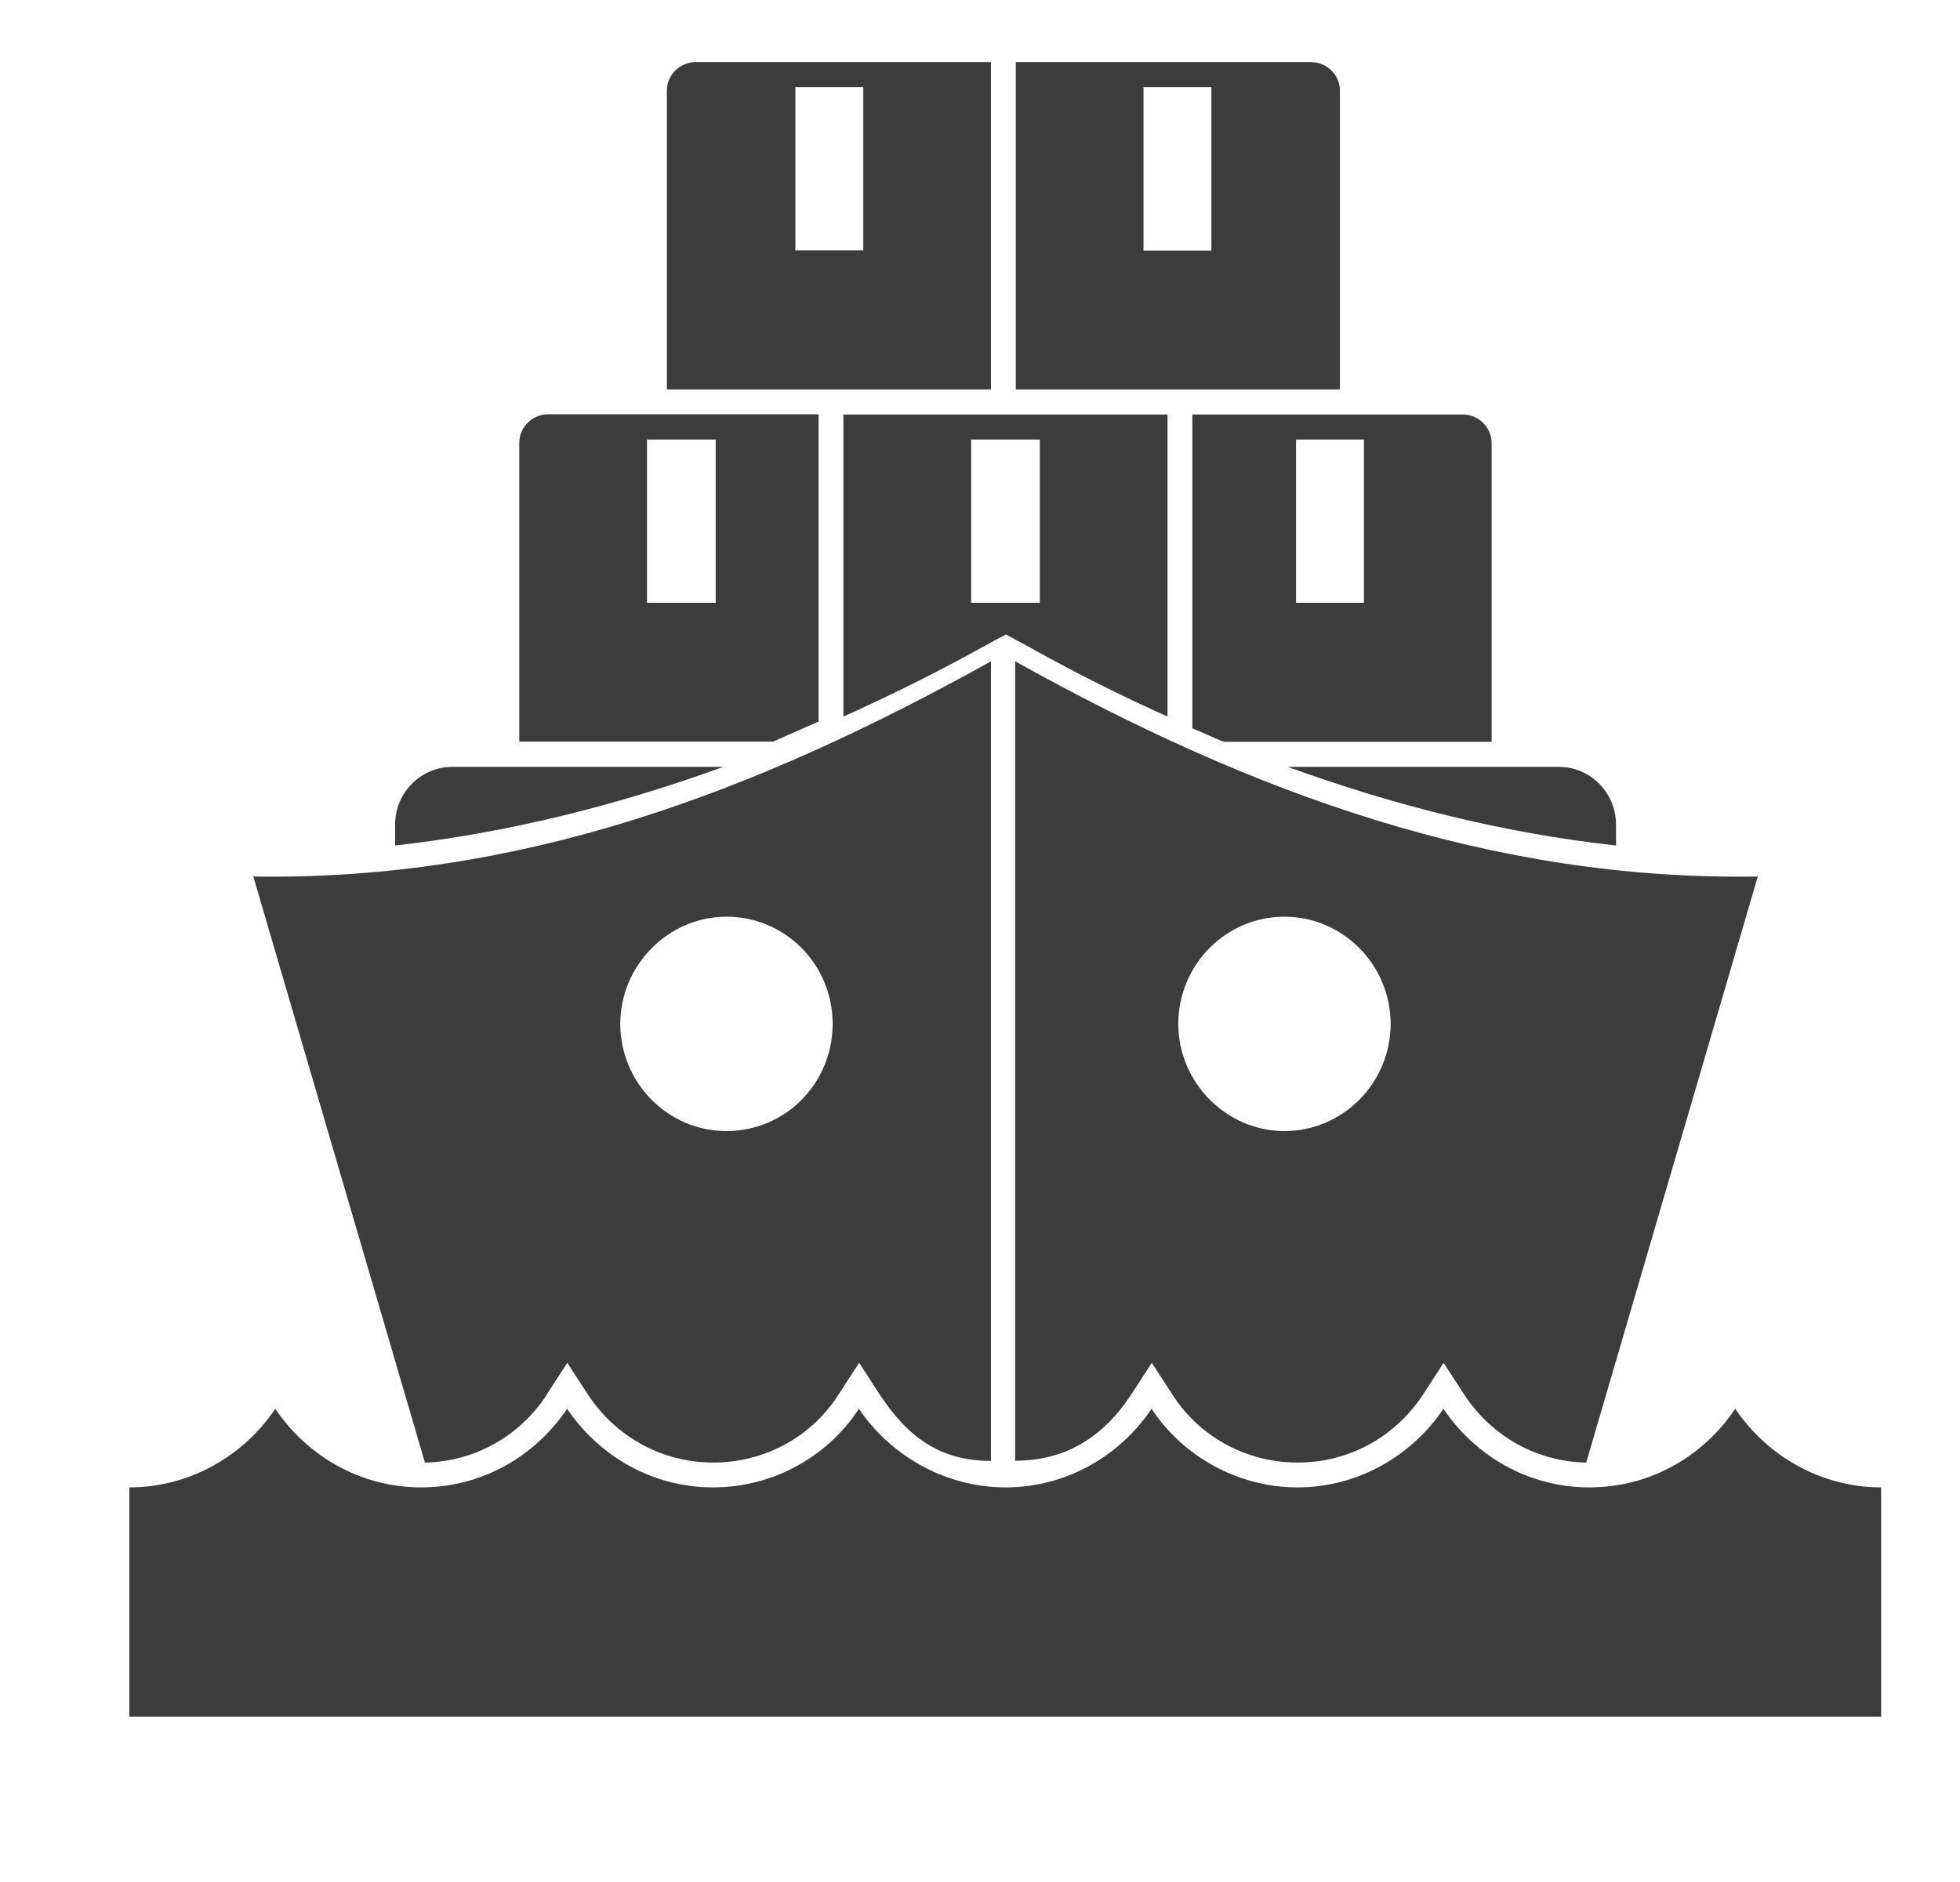
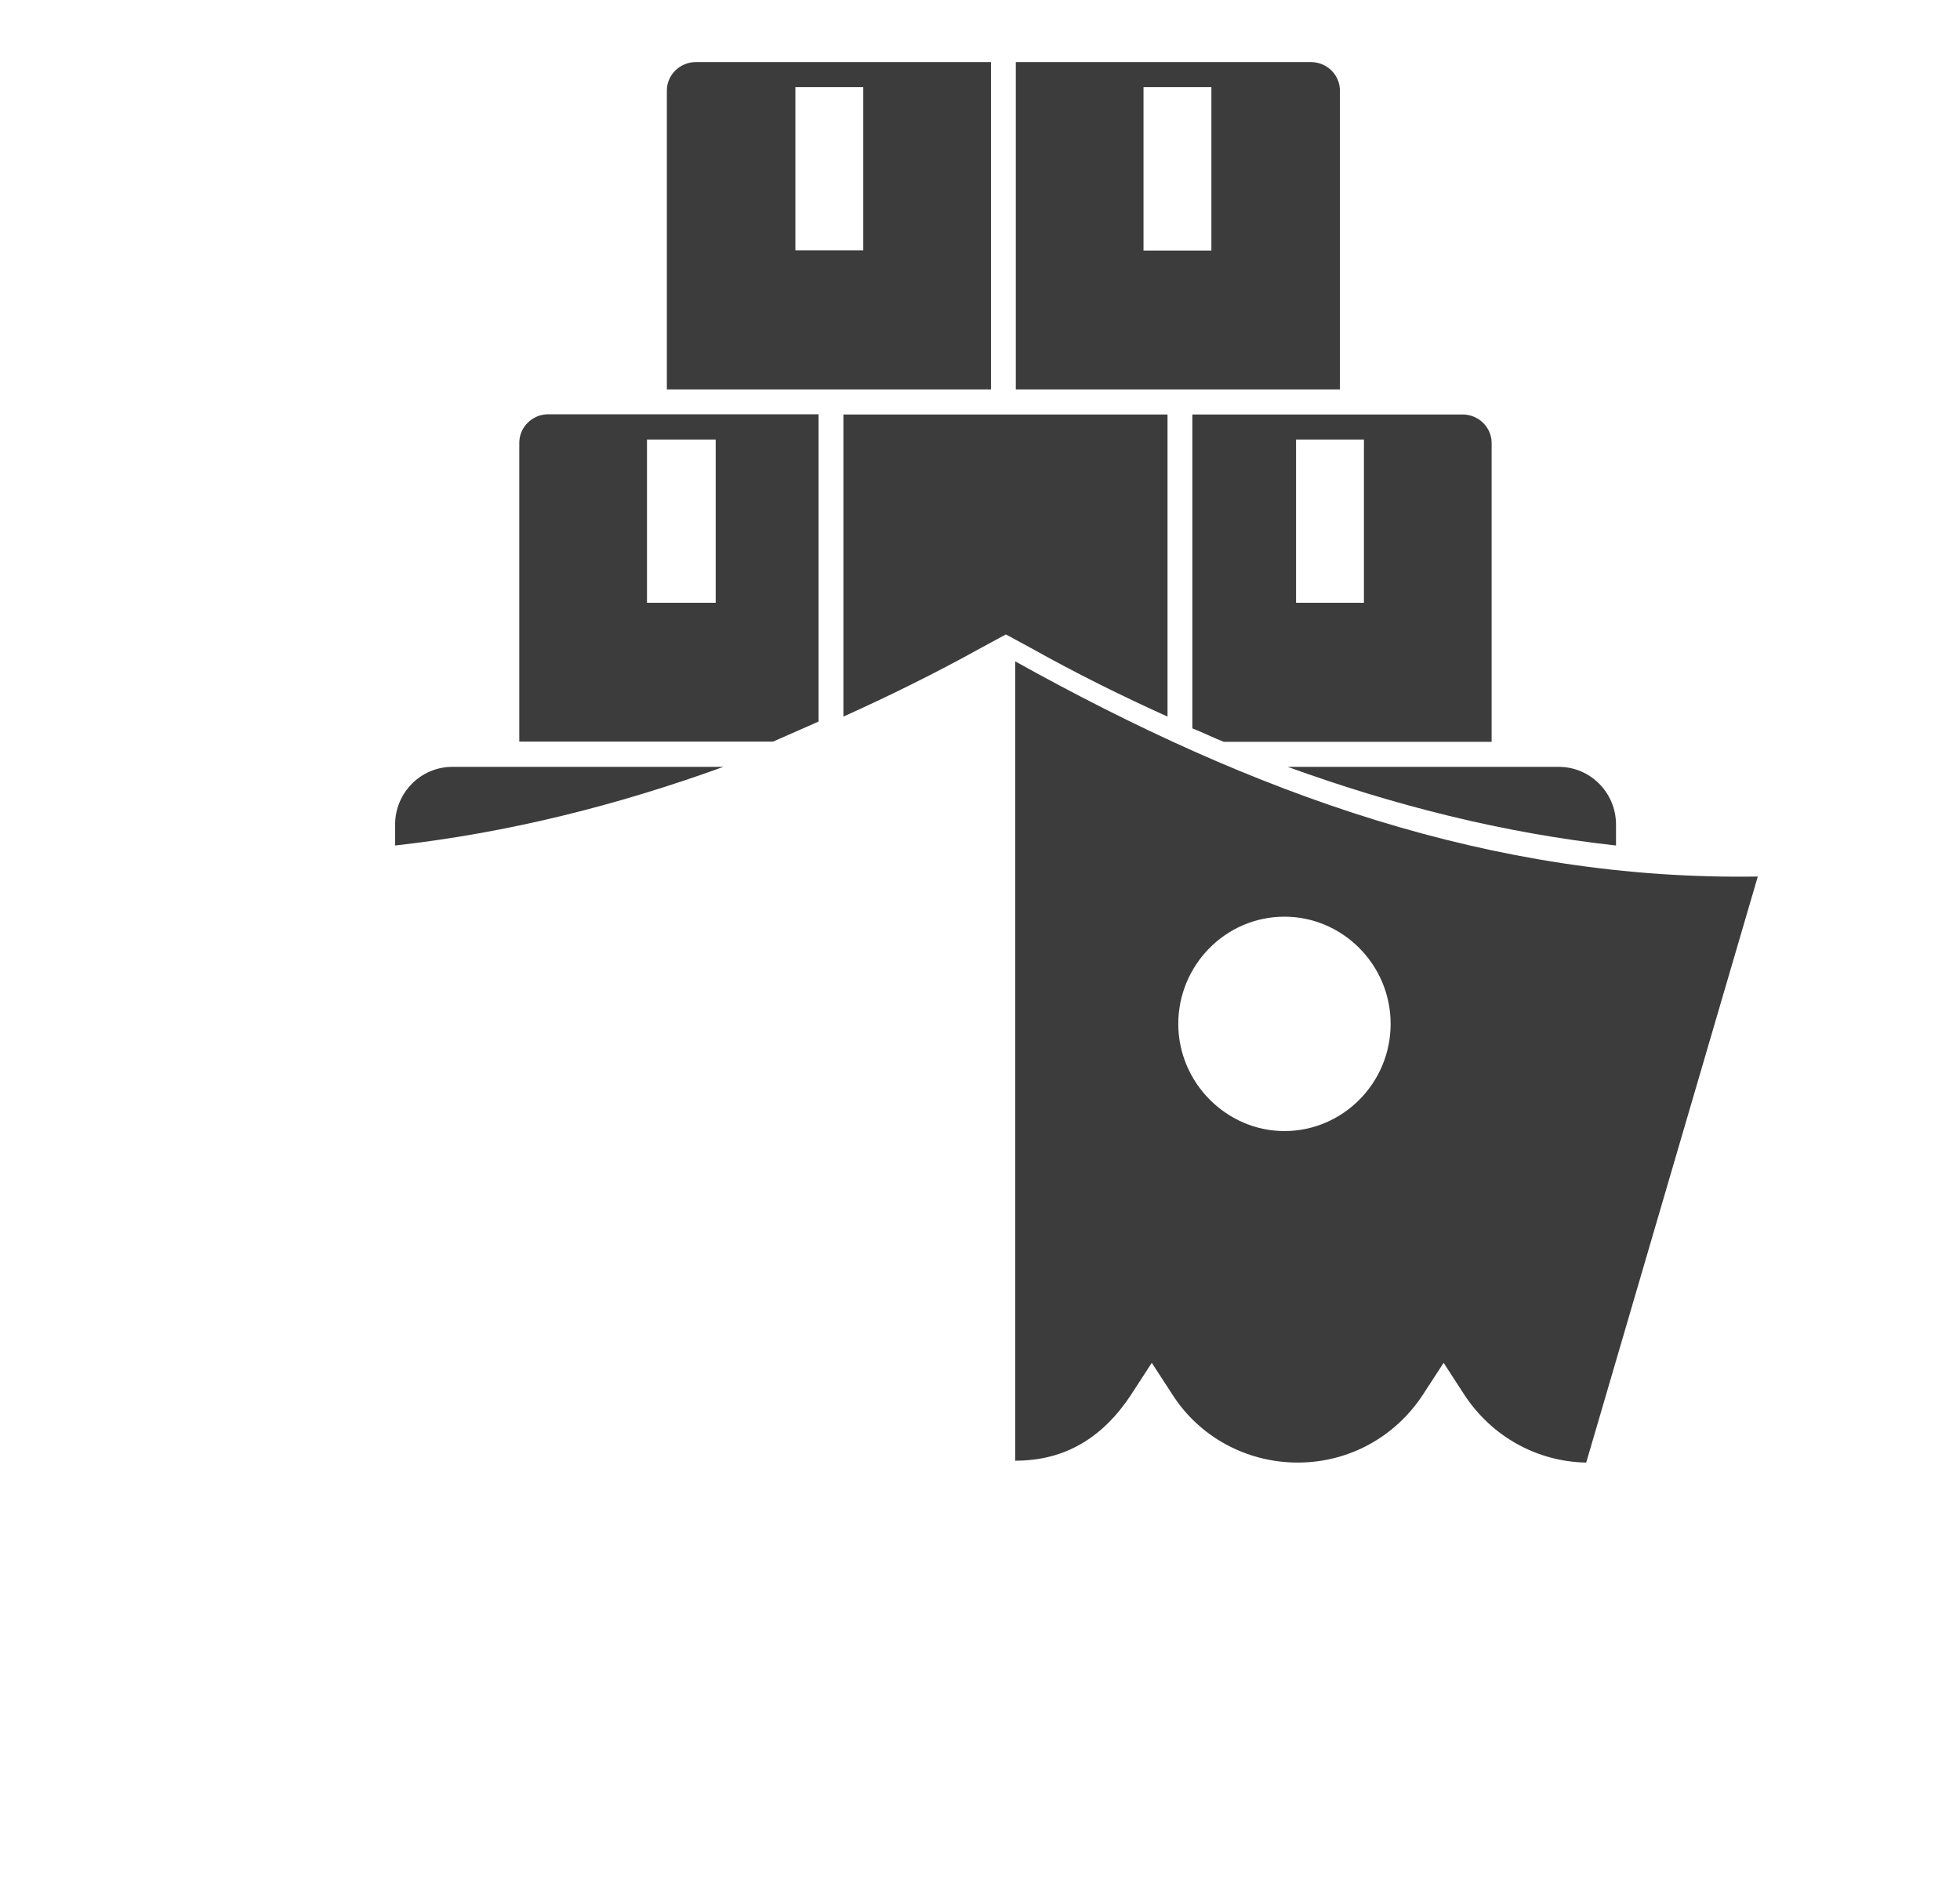
<svg xmlns="http://www.w3.org/2000/svg" id="katman_1" data-name="katman 1" viewBox="0 0 94.7 90.96">
  <defs>
    <style>
      .cls-1 {
        fill: #3d3c3c;
        fill-rule: evenodd;
      }
    </style>
  </defs>
  <path class="cls-1" d="M39.55,34.87v-14.85h-13.06c-.76,0-1.4,.61-1.4,1.38v14.44h12.26c.72-.32,1.48-.65,2.2-.97Zm-4.97-5.74h-3.32v-7.89h3.32v7.89Z" />
-   <path class="cls-1" d="M56.41,34.63v-14.6h-15.66v14.6c2.24-1.01,4.45-2.1,6.65-3.32l1.2-.65,1.2,.65c2.16,1.21,4.37,2.31,6.61,3.32Zm-9.49-5.5v-7.89h3.32v7.89h-3.32Z" />
+   <path class="cls-1" d="M56.41,34.63v-14.6h-15.66v14.6c2.24-1.01,4.45-2.1,6.65-3.32l1.2-.65,1.2,.65c2.16,1.21,4.37,2.31,6.61,3.32Zm-9.49-5.5v-7.89v7.89h-3.32Z" />
  <path class="cls-1" d="M57.61,35.2c.52,.2,1,.45,1.52,.65h12.94v-14.44c0-.77-.64-1.38-1.4-1.38h-13.06v15.17Zm5.01-13.96h3.28v7.89h-3.28v-7.89Z" />
  <path class="cls-1" d="M78.08,40.86v-1.01c0-1.54-1.24-2.79-2.76-2.79h-13.1c5.13,1.86,10.41,3.2,15.86,3.8Z" />
  <path class="cls-1" d="M21.85,37.06c-1.52,0-2.76,1.25-2.76,2.79v1.01c5.45-.61,10.73-1.94,15.86-3.8h-13.1Z" />
-   <path class="cls-1" d="M26.41,67.4l1-1.54,1,1.54c1.36,2.06,3.6,3.28,6.05,3.28s4.73-1.21,6.05-3.28l1-1.54,1,1.54c1.36,2.06,2.92,3.2,5.37,3.2V31.96c-11.49,6.39-22.79,10.6-35.64,10.4l8.29,28.32c2.36-.04,4.57-1.25,5.89-3.28Zm8.69-23.1c2.84,0,5.13,2.31,5.13,5.18s-2.28,5.18-5.13,5.18-5.13-2.35-5.13-5.18,2.32-5.18,5.13-5.18Z" />
  <path class="cls-1" d="M54.65,67.4l1-1.54,1,1.54c1.32,2.06,3.6,3.28,6.05,3.28s4.69-1.21,6.05-3.28l1-1.54,1,1.54c1.32,2.02,3.52,3.24,5.89,3.28l8.29-28.32c-12.86,.2-24.39-4-35.88-10.4v38.63c2.44,0,4.24-1.13,5.61-3.2Zm7.41-23.1c2.8,0,5.13,2.31,5.13,5.18s-2.32,5.18-5.13,5.18-5.13-2.35-5.13-5.18,2.28-5.18,5.13-5.18Z" />
-   <path class="cls-1" d="M83.84,68.08c-1.52,2.27-4.08,3.8-7.05,3.8s-5.53-1.54-7.05-3.8c-1.52,2.27-4.13,3.8-7.05,3.8s-5.57-1.54-7.05-3.8c-1.52,2.27-4.12,3.8-7.05,3.8s-5.57-1.54-7.09-3.8c-1.48,2.27-4.09,3.8-7.05,3.8s-5.53-1.54-7.05-3.8c-1.52,2.27-4.09,3.8-7.05,3.8s-5.53-1.54-7.05-3.8c-1.52,2.27-4.13,3.8-7.05,3.8v11.08H90.89v-11.08c-2.92,0-5.53-1.54-7.05-3.8Z" />
  <path class="cls-1" d="M47.88,3h-14.26c-.76,0-1.4,.61-1.4,1.38v14.44h15.66V3Zm-6.17,9.1h-3.28V4.21h3.28v7.89Z" />
  <path class="cls-1" d="M64.74,4.38c0-.77-.64-1.38-1.4-1.38h-14.26v15.82h15.66V4.38Zm-6.21,7.73h-3.28V4.21h3.28v7.89Z" />
</svg>